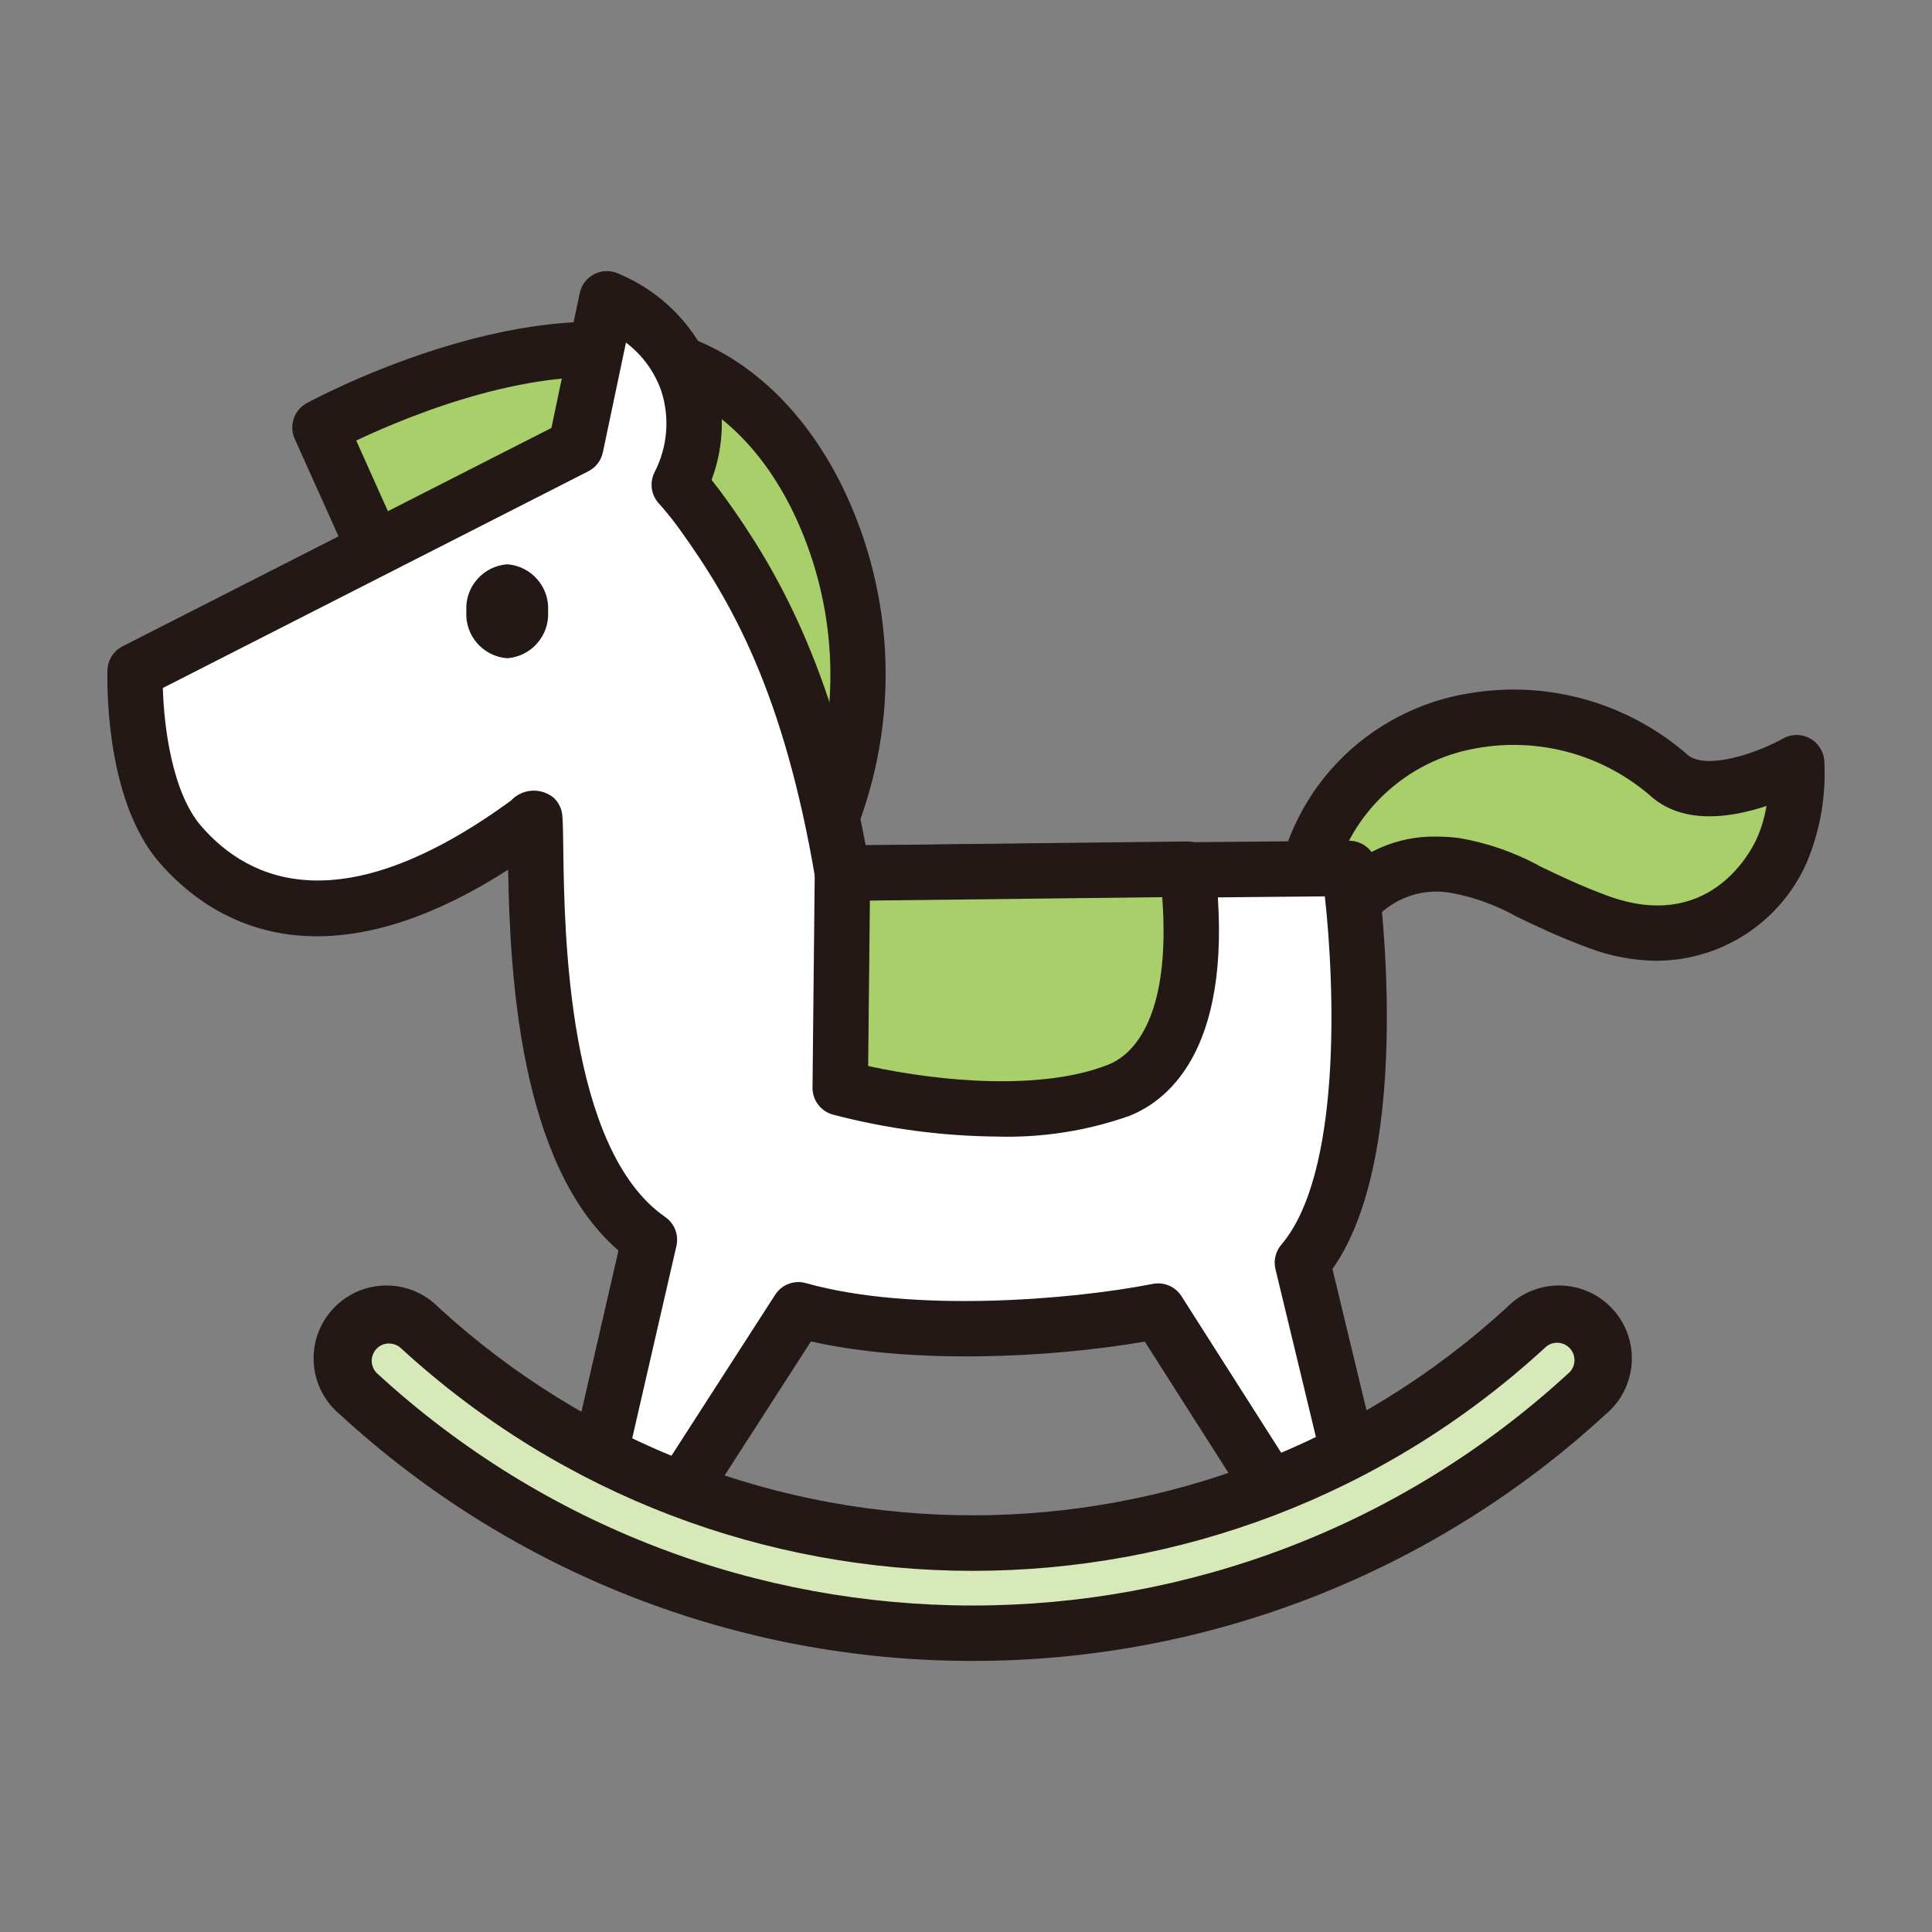
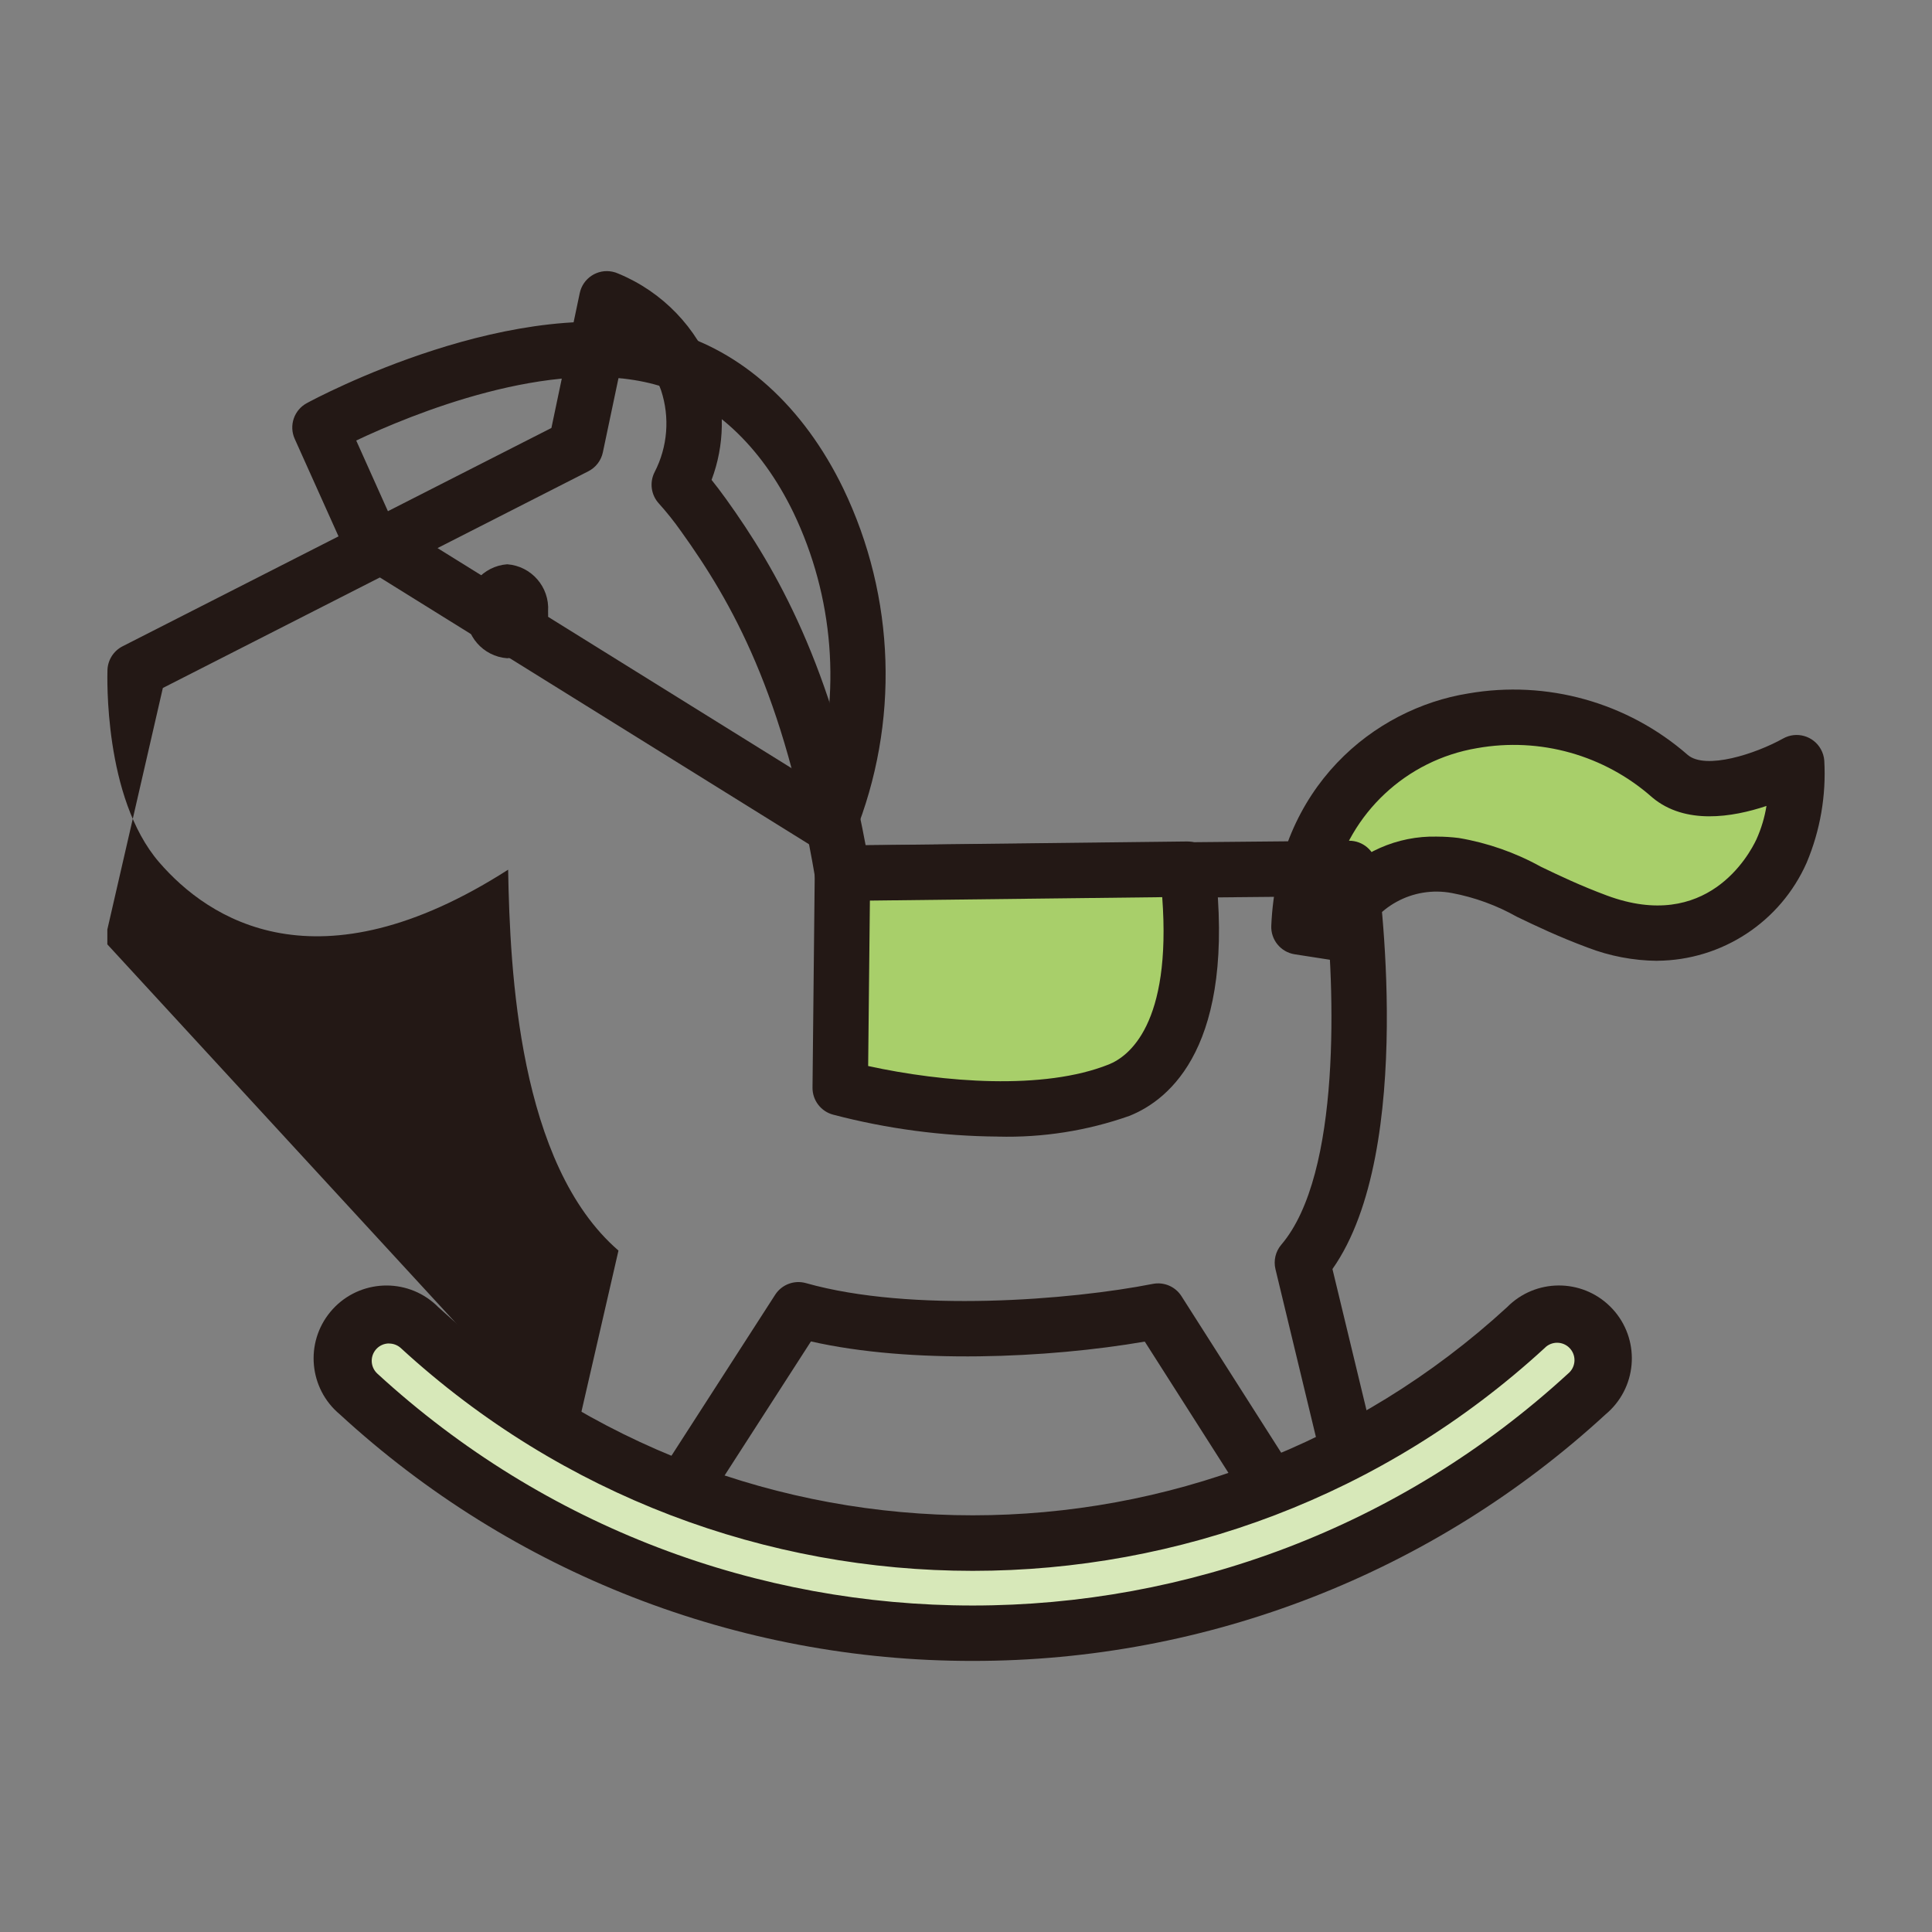
<svg xmlns="http://www.w3.org/2000/svg" id="_レイヤー_1" data-name="レイヤー_1" width="90" height="90" version="1.1" viewBox="0 0 90 90">
  <rect x="0" y="0" width="90" height="90" fill="#808080" stroke="none" />
  <defs>
    <clipPath id="clippath">
      <rect x="5" y="12.629" width="80" height="64.742" style="fill: none;" />
    </clipPath>
  </defs>
  <g id="_グループ_1654" data-name="グループ_1654">
    <g style="clip-path: url(#clippath);">
      <g id="_グループ_1653" data-name="グループ_1653">
        <path id="_パス_46956" data-name="パス_46956" d="M60.509,43.18c.255-5.686,4.169-8.968,8.084-9.6,3.303-.577,6.69.373,9.21,2.585,1.915,1.596,5.893-.636,5.893-.636.076,1.407-.164,2.813-.704,4.115-1.183,2.526-4.169,4.922-8.589,3.283-3.188-1.188-4.583-2.355-6.605-2.607-2.382-.426-4.736.873-5.647,3.115l-1.642-.255Z" style="fill: #a8cf6a;" />
        <path id="_パス_46957" data-name="パス_46957" d="M77.2,44.759c-1.11-.011-2.21-.22-3.246-.619-1.364-.509-2.391-1-3.295-1.435-.94-.53-1.961-.903-3.021-1.103-1.818-.345-3.626.647-4.311,2.366-.24.526-.8.829-1.371.742l-1.642-.255c-.651-.1-1.122-.675-1.093-1.333.289-6.496,4.813-10.113,9.165-10.816,3.672-.641,7.437.413,10.242,2.867.835.695,3.14-.048,4.437-.771.623-.348,1.41-.124,1.757.499.091.163.146.344.16.531.092,1.628-.189,3.256-.822,4.758-1.22,2.758-3.943,4.544-6.959,4.566M66.94,38.973c.34 0.0.681.022,1.018.064,1.339.227,2.631.679,3.819,1.337.855.411,1.825.876,3.076,1.342,4.657,1.73,6.625-1.881,6.971-2.621.222-.494.379-1.016.465-1.551-1.6.535-3.786.883-5.312-.389-2.229-1.98-5.243-2.828-8.178-2.302-3.283.555-5.917,3.018-6.691,6.256,1.211-1.398,2.983-2.181,4.831-2.137" style="fill: #231815;" />
-         <path id="_パス_46958" data-name="パス_46958" d="M30.817,16.657c-6.638-1.783-15.909,3.257-15.909,3.257l2.327,5.177,21.382,13.296c3.577-8.324-.247-19.7-7.8-21.725" style="fill: #a8cf6a;" />
        <path id="_パス_46959" data-name="パス_46959" d="M38.616,39.678c-.24-0-.475-.067-.679-.194l-21.386-13.296c-.218-.135-.39-.333-.496-.567l-2.326-5.177c-.277-.616-.033-1.341.561-1.663.395-.216,9.806-5.262,16.858-3.369,3.395.911,6.28,3.518,8.133,7.341,2.439,5.068,2.627,10.93.519,16.145-.148.346-.44.609-.799.722-.126.039-.256.058-.388.059M18.246,24.204l19.709,12.253c1.241-4.171.887-8.654-.994-12.579-1.52-3.14-3.819-5.262-6.479-5.973-4.814-1.293-11.35,1.415-13.888,2.616l1.651,3.682Z" style="fill: #231815;" />
-         <path id="_パス_46960" data-name="パス_46960" d="M60.671,58.818c4.143-4.853,2.181-18.365,2.181-18.365l-23.607.222c-1.405-8.279-3.734-12.866-6.476-16.686-.346-.492-.721-.963-1.122-1.41,1.326-2.616,1.029-6.601-3.375-8.656l-1.443,6.885L6.296,31.257s-.2,5.406,2.094,8.062c6.406,7.419,16.421-1.315,16.52-1.218.18,2.333-.579,15.537,5.346,19.646l-2.954,12.848,2.902,1.264,6.991-10.853c5.081,1.434,12.554.888,16.755.06l6.524,10.241,2.905-1.264-2.709-11.227Z" style="fill: #fff;" />
-         <path id="_パス_46961" data-name="パス_46961" d="M30.205,73.151c-.177-0-.352-.037-.514-.107l-2.907-1.264c-.57-.248-.883-.867-.743-1.473l2.77-12.051c-4.654-4.022-5.055-13.039-5.14-17.743-8.894,5.697-13.967,2.307-16.259-.348-2.595-3.009-2.411-8.713-2.406-8.955.017-.468.287-.891.704-1.103l19.977-10.171,1.319-6.28c.146-.697.829-1.145,1.526-.999.098.02.193.052.283.094,2.051.85,3.654,2.516,4.423,4.598.547,1.63.515,3.398-.09,5.007.217.27.44.563.67.883,2.347,3.27,4.936,7.739,6.507,16.138l22.516-.212c.645-.005,1.194.466,1.289,1.103.081.557,1.867,13.278-2.059,18.849l2.563,10.626c.148.609-.165,1.237-.74,1.486l-2.905,1.264c-.582.253-1.262.045-1.603-.491l-6.058-9.505c-4.522.778-10.877,1.055-15.551-.008l-6.488,10.073c-.238.37-.647.594-1.086.594M28.797,69.847l.916.398,6.396-9.929c.307-.478.89-.698,1.437-.543,4.926,1.391,12.36.784,16.154.036.522-.103,1.053.124,1.338.573l5.932,9.312.9-.391-2.454-10.181c-.097-.402.004-.826.273-1.141,2.806-3.288,2.498-11.979,2.027-16.225l-22.459.211c-.634.004-1.178-.452-1.285-1.078-1.453-8.56-3.863-12.82-6.251-16.146-.318-.451-.662-.882-1.031-1.292-.362-.396-.44-.975-.198-1.454.609-1.176.719-2.548.306-3.806-.316-.888-.885-1.664-1.638-2.232l-1.076,5.111c-.08.383-.33.708-.679.885l-19.819,10.094c.047,1.724.412,4.837,1.782,6.428,2.259,2.616,6.597,4.536,14.435-1.182.53-.571,1.417-.622,2.009-.115.224.219.361.511.385.823.028.362.035.885.044,1.612.051,3.805.186,13.912,4.747,17.078.434.301.641.835.522,1.349l-2.713,11.805Z" style="fill: #231815;" />
+         <path id="_パス_46961" data-name="パス_46961" d="M30.205,73.151c-.177-0-.352-.037-.514-.107l-2.907-1.264c-.57-.248-.883-.867-.743-1.473l2.77-12.051c-4.654-4.022-5.055-13.039-5.14-17.743-8.894,5.697-13.967,2.307-16.259-.348-2.595-3.009-2.411-8.713-2.406-8.955.017-.468.287-.891.704-1.103l19.977-10.171,1.319-6.28c.146-.697.829-1.145,1.526-.999.098.02.193.052.283.094,2.051.85,3.654,2.516,4.423,4.598.547,1.63.515,3.398-.09,5.007.217.27.44.563.67.883,2.347,3.27,4.936,7.739,6.507,16.138l22.516-.212c.645-.005,1.194.466,1.289,1.103.081.557,1.867,13.278-2.059,18.849l2.563,10.626c.148.609-.165,1.237-.74,1.486l-2.905,1.264c-.582.253-1.262.045-1.603-.491l-6.058-9.505c-4.522.778-10.877,1.055-15.551-.008l-6.488,10.073c-.238.37-.647.594-1.086.594M28.797,69.847l.916.398,6.396-9.929c.307-.478.89-.698,1.437-.543,4.926,1.391,12.36.784,16.154.036.522-.103,1.053.124,1.338.573l5.932,9.312.9-.391-2.454-10.181c-.097-.402.004-.826.273-1.141,2.806-3.288,2.498-11.979,2.027-16.225l-22.459.211c-.634.004-1.178-.452-1.285-1.078-1.453-8.56-3.863-12.82-6.251-16.146-.318-.451-.662-.882-1.031-1.292-.362-.396-.44-.975-.198-1.454.609-1.176.719-2.548.306-3.806-.316-.888-.885-1.664-1.638-2.232l-1.076,5.111c-.08.383-.33.708-.679.885l-19.819,10.094l-2.713,11.805Z" style="fill: #231815;" />
        <path id="_パス_46962" data-name="パス_46962" d="M39.244,40.676l-.104,10.001c6.385,1.629,10.948.922,12.989.107s3.967-3.574,3.182-10.296l-16.067.188Z" style="fill: #a8cf6a;" />
        <path id="_パス_46963" data-name="パス_46963" d="M46.485,52.946c-2.587-.02-5.162-.362-7.664-1.018-.576-.147-.977-.67-.971-1.264l.104-10c.007-.701.572-1.268,1.273-1.277l16.067-.188c.662-.007,1.224.484,1.304,1.141.975,8.354-2.078,10.881-3.989,11.643-1.965.693-4.041,1.019-6.124.964M40.442,49.659c3.49.764,8.178,1.14,11.209-.073.926-.37,2.93-1.867,2.49-7.793l-13.618.16-.081,7.707Z" style="fill: #231815;" />
        <path id="_パス_46964" data-name="パス_46964" d="M45.311,76.081c-10.597.011-20.81-3.967-28.608-11.144-.854-.785-.91-2.113-.126-2.967.785-.854,2.113-.91,2.967-.126,14.571,13.382,36.961,13.382,51.532,0,.84-.8,2.169-.768,2.97.072.8.84.768,2.169-.072,2.97-.018.017-.037.034-.056.051-7.797,7.177-18.011,11.155-28.608,11.144" style="fill: #d7e8b9;" />
        <path id="_パス_46965" data-name="パス_46965" d="M45.311,77.372c-10.92.011-21.444-4.089-29.479-11.484-1.441-1.199-1.637-3.34-.438-4.781s3.34-1.637,4.781-.438c.085.071.167.146.244.224,14.078,12.928,35.709,12.928,49.787,0,1.317-1.335,3.466-1.349,4.801-.032,1.335,1.317,1.349,3.466.032,4.801-.078.079-.16.154-.245.225-8.036,7.396-18.561,11.496-29.483,11.485M18.126,62.583c-.447-.001-.809.361-.81.808-0.0.227.095.444.262.597,15.684,14.404,39.785,14.404,55.469,0,.347-.282.399-.792.117-1.139-.282-.347-.792-.399-1.139-.117-.026.021-.05.044-.073.068-15.065,13.835-38.213,13.835-53.278,0-.149-.137-.345-.213-.547-.213" style="fill: #231815;" />
        <path id="_パス_46966" data-name="パス_46966" d="M25.532,28.475c.073,1.128-.777,2.105-1.904,2.189-1.128-.084-1.977-1.06-1.904-2.189-.073-1.128.777-2.105,1.904-2.189,1.128.084,1.977,1.06,1.904,2.189" style="fill: #231815;" />
      </g>
    </g>
  </g>
</svg>